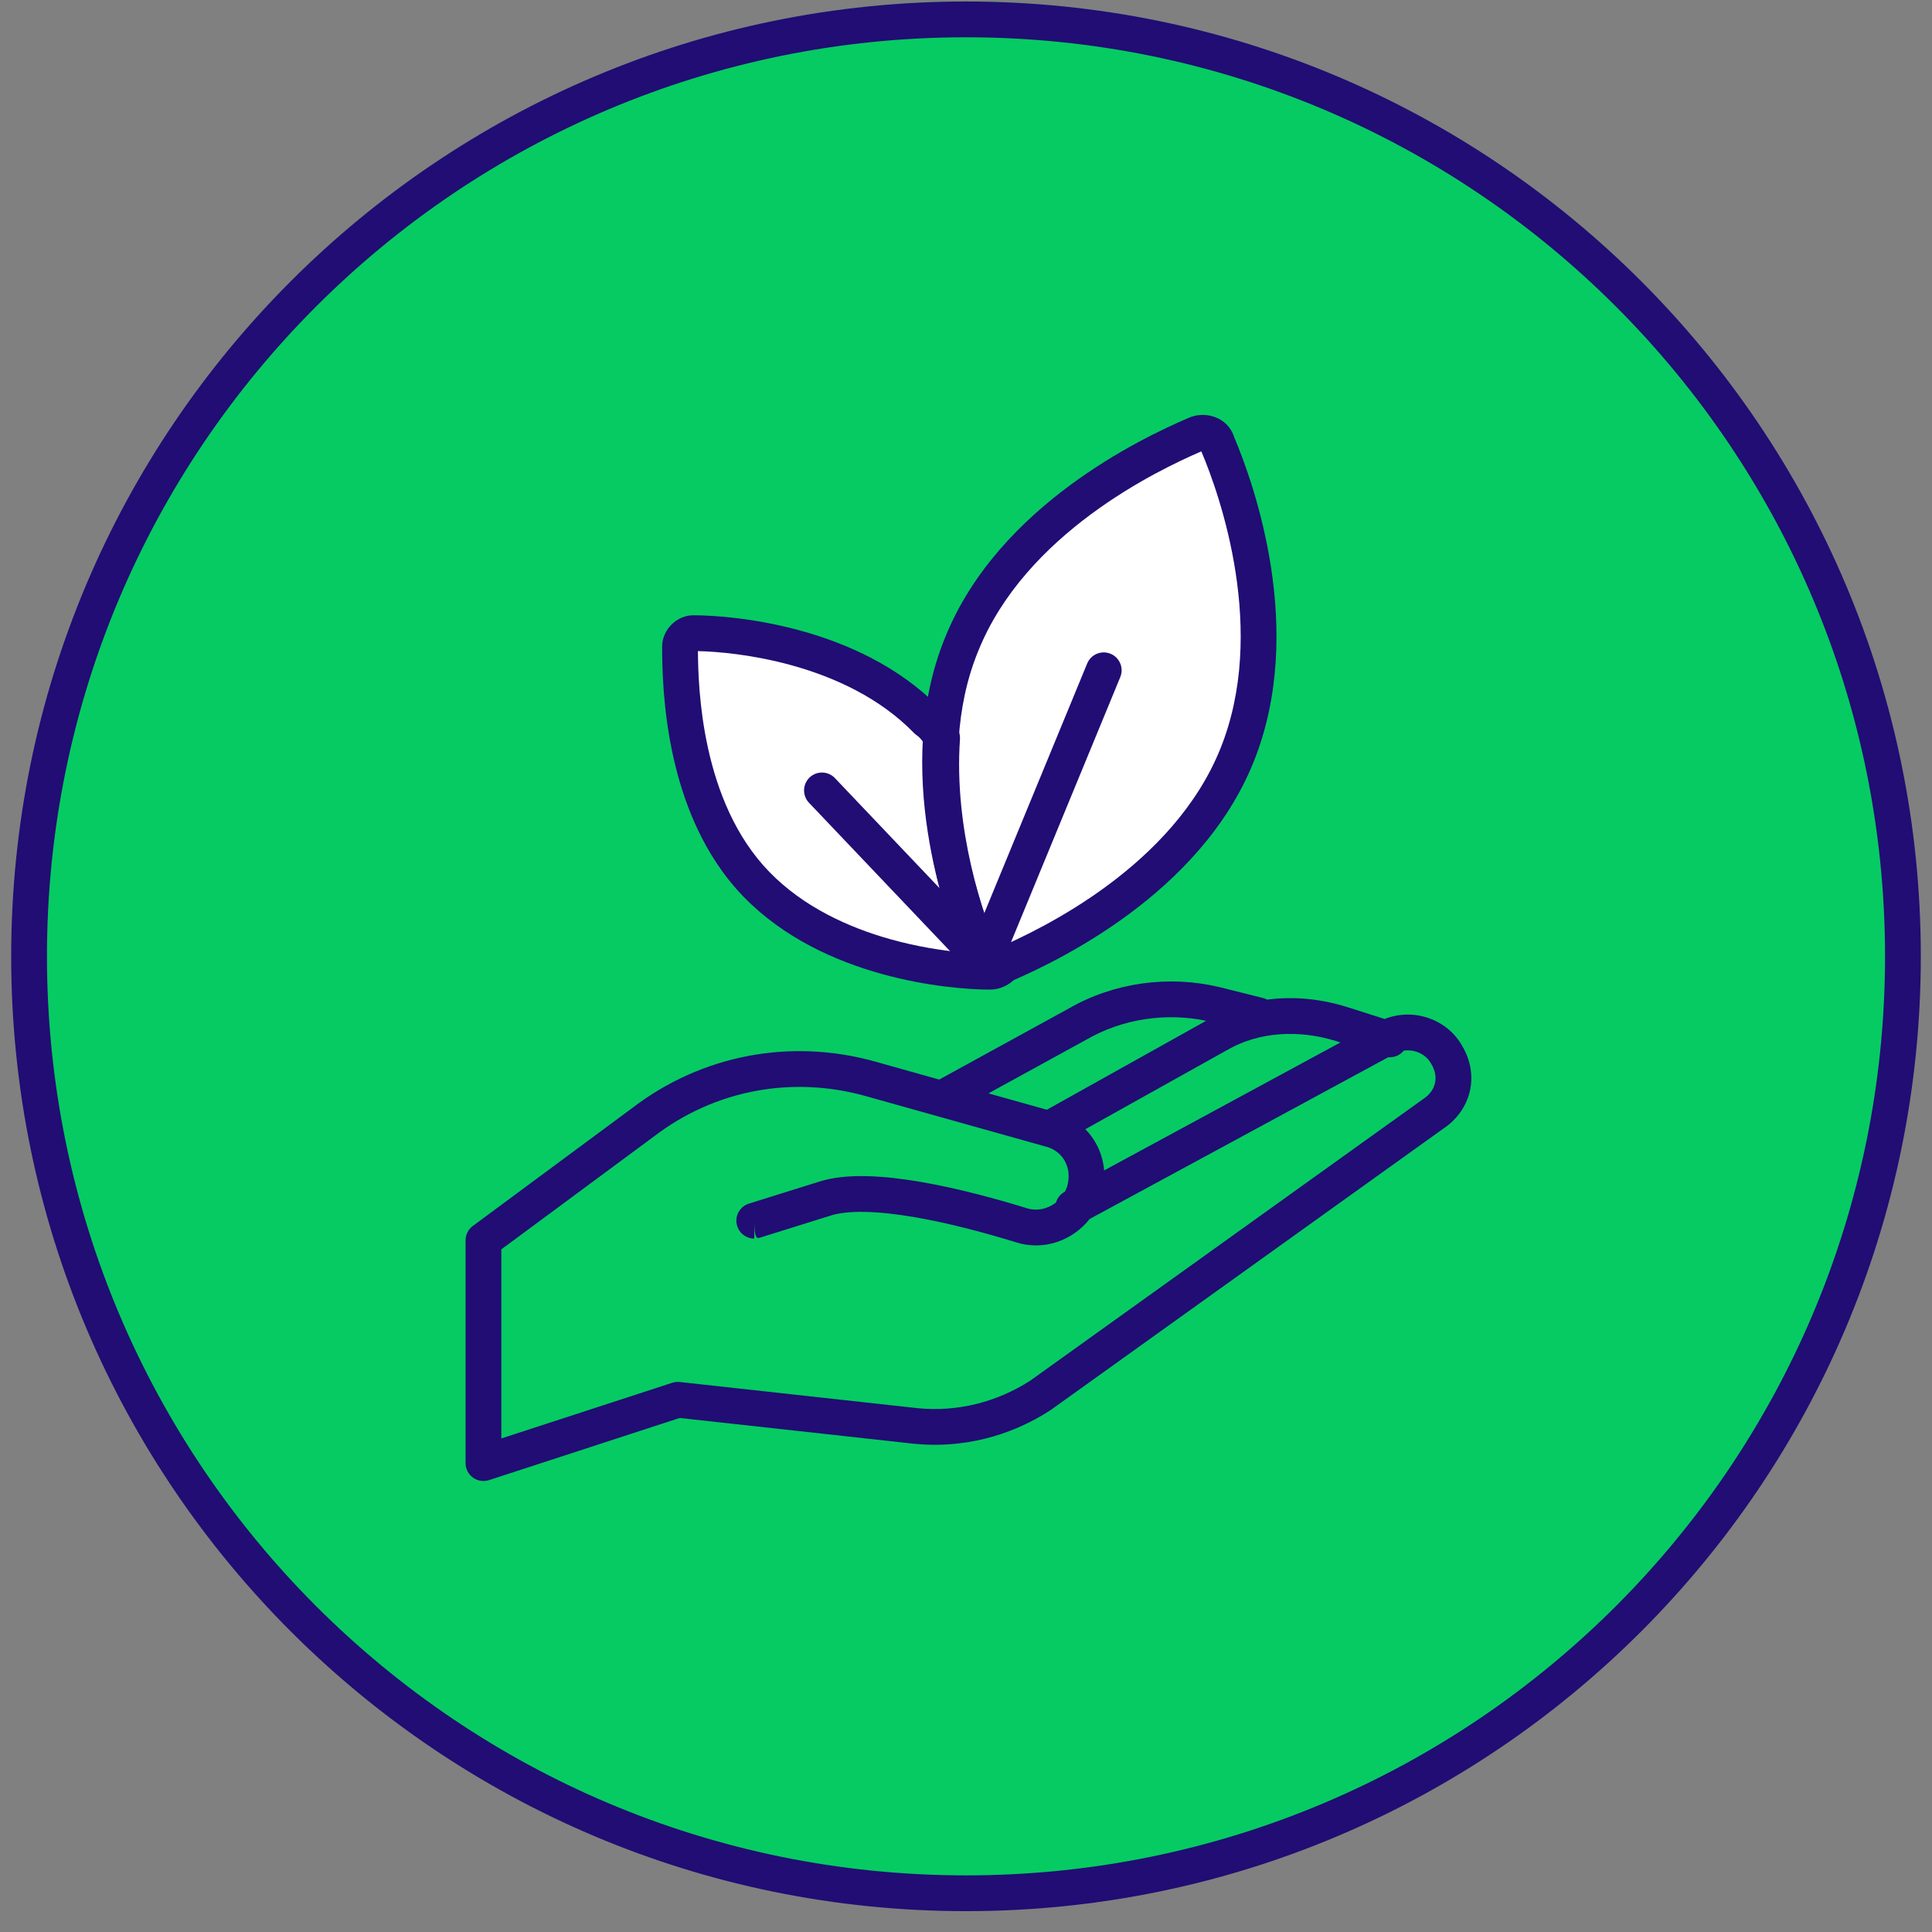
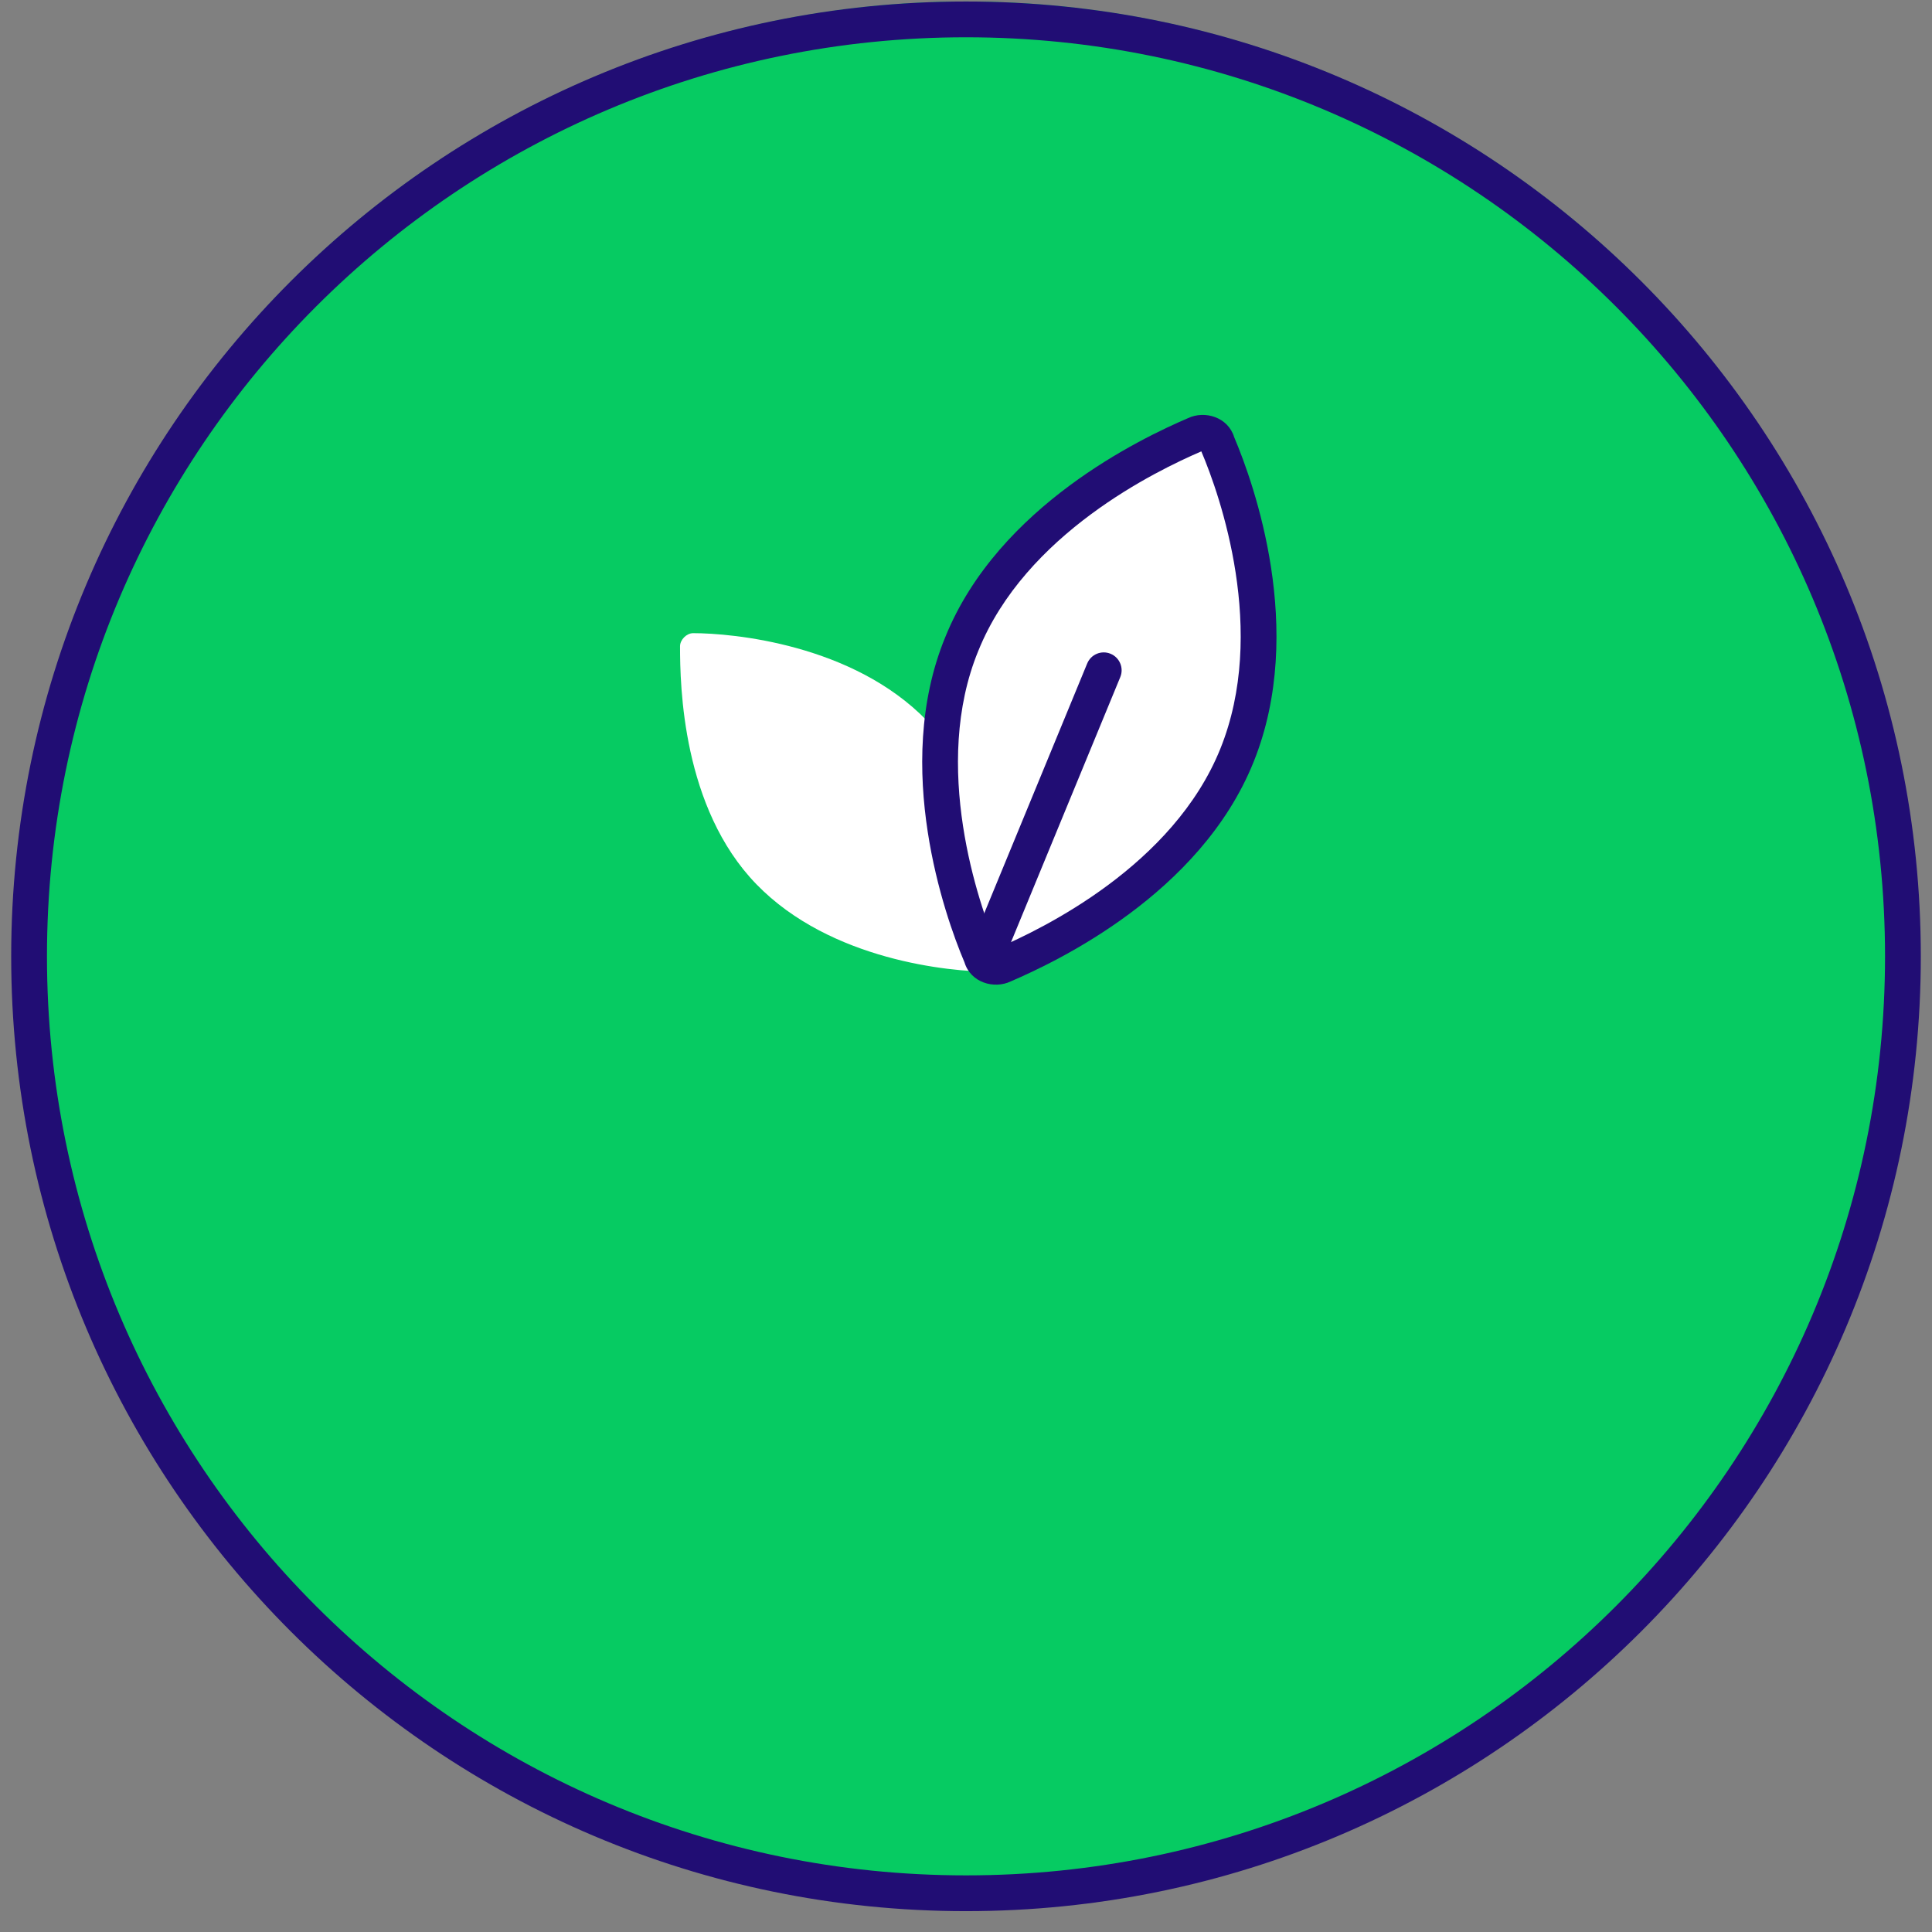
<svg xmlns="http://www.w3.org/2000/svg" width="81" height="81" viewBox="0 0 81 81" fill="none">
  <rect x="0" y="0" width="81" height="81" fill="#808080" stroke="none" />
  <g id="Icons - Lime Green Outlined">
    <circle id="Ellipse 42" cx="40.5" cy="40.063" r="40" fill="#06CB62" />
    <g id="Icon 4">
      <path id="Ellipse 41 (Stroke)" fill-rule="evenodd" clip-rule="evenodd" d="M40.5 78.626C61.78 78.626 79.031 61.375 79.031 40.094C79.031 18.814 61.78 1.563 40.5 1.563C19.22 1.563 1.969 18.814 1.969 40.094C1.969 61.375 19.22 78.626 40.5 78.626ZM40.5 80.126C62.609 80.126 80.531 62.203 80.531 40.094C80.531 17.986 62.609 0.063 40.5 0.063C18.391 0.063 0.469 17.986 0.469 40.094C0.469 62.203 18.391 80.126 40.5 80.126Z" fill="#210D74" />
      <path id="Vector" d="M51.859 31.674C49.753 36.893 43.984 39.64 42.061 40.464C41.695 40.647 41.237 40.464 41.146 40.098C40.322 38.175 38.216 32.132 40.322 27.004C42.428 21.785 48.196 19.038 50.119 18.213C50.486 18.03 50.943 18.213 51.035 18.58C51.859 20.503 53.965 26.454 51.859 31.674Z" fill="white" />
      <path id="Vector_2" d="M41.147 40.098C40.506 38.633 39.224 34.879 39.499 30.941C39.316 30.667 39.133 30.392 38.858 30.209C35.745 27.004 30.709 26.546 29.06 26.546C28.786 26.546 28.511 26.821 28.511 27.096C28.511 28.744 28.602 33.871 31.716 37.076C34.829 40.281 39.865 40.739 41.513 40.739C41.696 40.739 41.88 40.647 41.971 40.556C41.605 40.556 41.239 40.464 41.147 40.098Z" fill="white" />
      <g id="Vector_3">
        <path fill-rule="evenodd" clip-rule="evenodd" d="M50.366 18.924C49.416 19.334 47.583 20.194 45.736 21.563C43.852 22.959 41.999 24.85 41.017 27.285L41.015 27.289C40.033 29.68 40.021 32.321 40.376 34.639C40.724 36.912 41.416 38.815 41.814 39.754C42.765 39.344 44.597 38.484 46.445 37.115C48.329 35.718 50.181 33.828 51.163 31.393C52.148 28.953 52.159 26.309 51.804 24.005C51.457 21.744 50.766 19.864 50.366 18.924ZM51.744 18.33C51.486 17.484 50.509 17.198 49.808 17.531C48.815 17.957 46.843 18.875 44.843 20.358C42.836 21.846 40.751 23.937 39.627 26.721C38.504 29.457 38.516 32.401 38.894 34.866C39.266 37.301 40.005 39.331 40.437 40.348C40.694 41.194 41.671 41.48 42.373 41.147C43.366 40.72 45.337 39.803 47.338 38.32C49.346 36.832 51.431 34.739 52.554 31.954C53.676 29.176 53.665 26.234 53.287 23.777C52.914 21.352 52.175 19.344 51.744 18.33Z" fill="#210D74" />
-         <path fill-rule="evenodd" clip-rule="evenodd" d="M28.152 26.187C28.36 25.979 28.679 25.796 29.06 25.796C29.939 25.796 31.679 25.916 33.61 26.453C35.519 26.983 37.671 27.936 39.346 29.635C39.707 29.899 39.942 30.253 40.1 30.491C40.108 30.503 40.115 30.514 40.123 30.525C40.215 30.663 40.258 30.828 40.247 30.994C39.984 34.762 41.218 38.389 41.834 39.797C41.834 39.797 41.834 39.797 41.834 39.797C41.87 39.802 41.916 39.806 41.971 39.806C42.274 39.806 42.548 39.988 42.664 40.269C42.78 40.549 42.716 40.871 42.501 41.086C42.279 41.309 41.908 41.489 41.513 41.489C40.635 41.489 38.894 41.368 36.963 40.832C35.035 40.296 32.86 39.33 31.178 37.599C29.487 35.858 28.641 33.624 28.213 31.662C27.784 29.694 27.761 27.936 27.761 27.096C27.761 26.714 27.944 26.396 28.152 26.187ZM29.261 27.298C29.267 28.158 29.314 29.674 29.679 31.342C30.075 33.157 30.831 35.09 32.254 36.554C33.685 38.027 35.584 38.892 37.365 39.387C38.444 39.687 39.459 39.844 40.262 39.922C39.58 38.204 38.541 34.784 38.734 31.152C38.619 30.989 38.537 30.896 38.442 30.833C38.398 30.803 38.357 30.769 38.32 30.731C36.889 29.258 34.989 28.393 33.209 27.898C31.574 27.444 30.088 27.316 29.261 27.298Z" fill="#210D74" />
-         <path fill-rule="evenodd" clip-rule="evenodd" d="M33.944 32.595C34.244 32.31 34.719 32.322 35.004 32.622L42.055 40.039C42.34 40.339 42.328 40.814 42.028 41.099C41.728 41.385 41.253 41.373 40.968 41.072L33.917 33.656C33.632 33.355 33.644 32.881 33.944 32.595Z" fill="#210D74" />
        <path fill-rule="evenodd" clip-rule="evenodd" d="M46.56 27.409C46.943 27.567 47.126 28.006 46.968 28.388L42.023 40.384C41.865 40.767 41.427 40.949 41.044 40.791C40.661 40.633 40.479 40.195 40.637 39.812L45.581 27.817C45.739 27.434 46.177 27.251 46.56 27.409Z" fill="#210D74" />
      </g>
-       <path id="Union" fill-rule="evenodd" clip-rule="evenodd" d="M39.377 45.261L44.807 42.283C46.717 41.18 49.018 40.883 51.117 41.383L51.125 41.385L52.957 41.843C53.018 41.858 53.076 41.881 53.129 41.909C54.25 41.761 55.405 41.882 56.481 42.222L56.483 42.222L58.052 42.721C59.276 42.237 60.678 42.738 61.299 43.843C62.052 45.109 61.66 46.545 60.528 47.307L44.055 59.113C44.046 59.12 44.036 59.126 44.026 59.133C42.331 60.23 40.33 60.732 38.325 60.531L38.317 60.53L28.497 59.449L20.501 62.055C20.273 62.129 20.023 62.09 19.828 61.949C19.634 61.807 19.519 61.582 19.519 61.342V52.002C19.519 51.764 19.632 51.54 19.823 51.399L26.502 46.458C29.439 44.209 33.16 43.526 36.677 44.503L36.679 44.504L39.377 45.261ZM50.568 42.797C48.88 42.447 47.057 42.713 45.551 43.586L45.535 43.594L41.441 45.84L43.89 46.526L50.568 42.797ZM56.029 43.652C54.453 43.154 52.757 43.252 51.417 44.041L51.402 44.049L45.503 47.343C45.959 47.803 46.236 48.414 46.291 49.071L56.198 43.705L56.029 43.652ZM58.854 44.049C58.698 44.241 58.454 44.347 58.204 44.325L45.685 51.106C44.969 52.013 43.744 52.464 42.566 52.075C41.391 51.714 39.849 51.29 38.374 51.035C36.855 50.773 35.557 50.718 34.791 50.974L34.777 50.978L31.847 51.894C31.736 51.919 31.623 51.928 31.623 51.178V51.928C31.209 51.928 30.873 51.592 30.873 51.178C30.873 50.835 31.102 50.547 31.416 50.457L34.323 49.548C35.479 49.166 37.108 49.294 38.63 49.557C40.197 49.828 41.81 50.273 43.015 50.644L43.032 50.649C43.458 50.791 43.925 50.69 44.273 50.414C44.328 50.23 44.453 50.067 44.635 49.969L44.648 49.961C44.682 49.897 44.711 49.829 44.736 49.758C44.978 48.957 44.549 48.232 43.816 48.063C43.805 48.06 43.793 48.057 43.782 48.054L36.275 45.948C33.201 45.095 29.966 45.692 27.41 47.652L27.399 47.66L21.019 52.38V60.308L28.186 57.973C28.287 57.94 28.395 57.929 28.5 57.941L38.477 59.039C40.128 59.203 41.783 58.793 43.196 57.883L59.663 46.081C59.67 46.076 59.677 46.072 59.684 46.067C60.188 45.731 60.342 45.163 60.007 44.605C60.002 44.597 59.998 44.59 59.994 44.583C59.784 44.205 59.318 43.98 58.854 44.049Z" fill="#210D74" />
    </g>
  </g>
</svg>